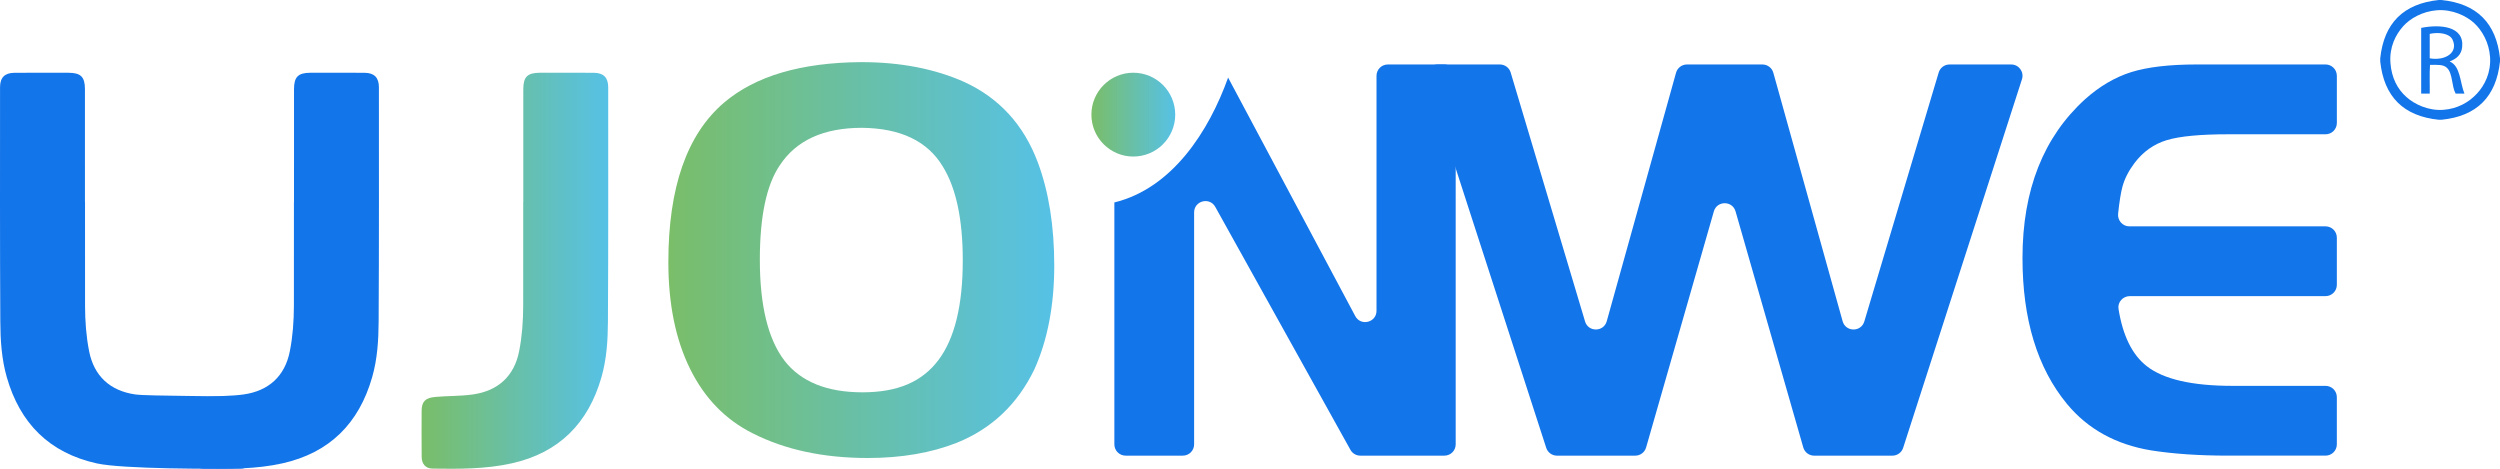
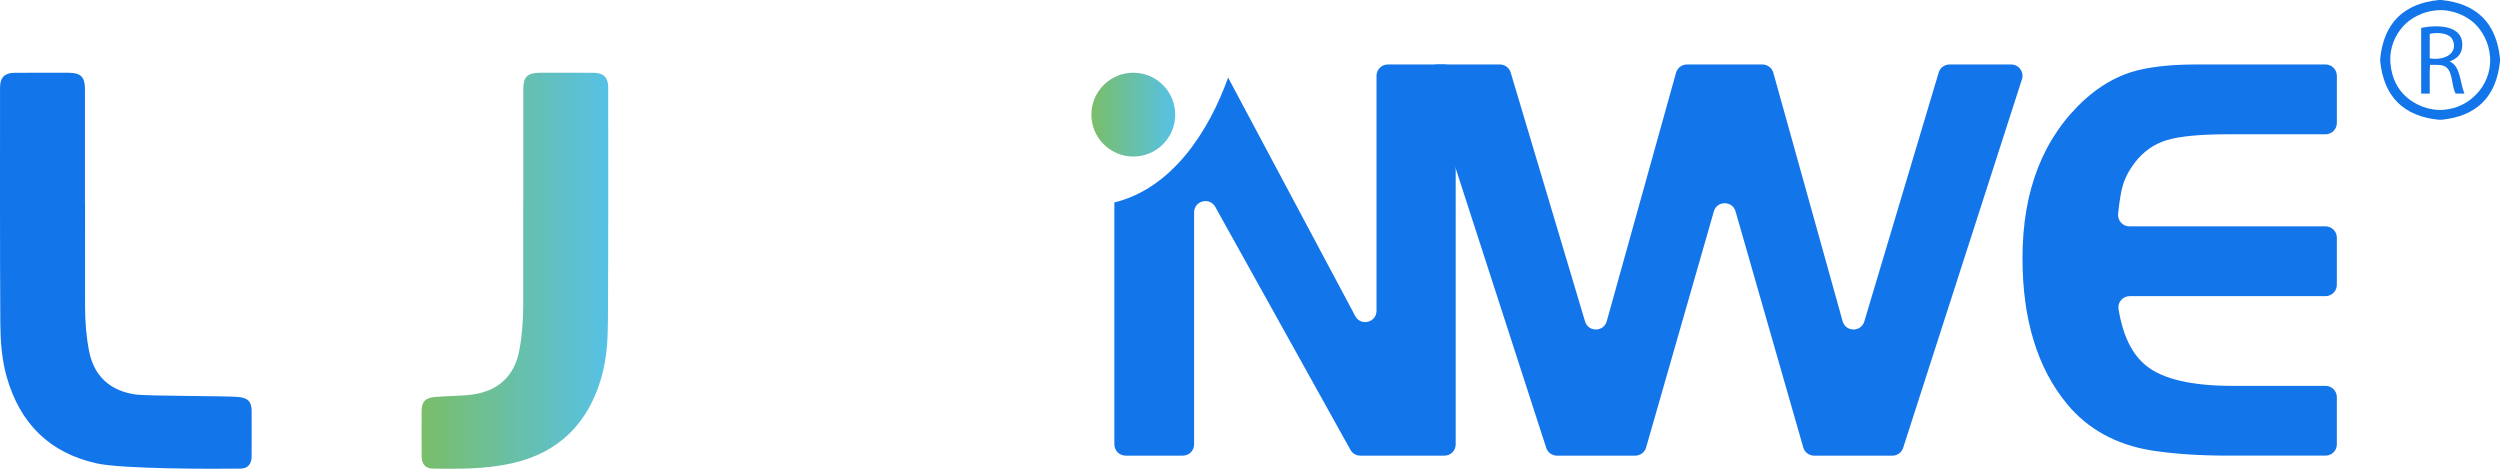
<svg xmlns="http://www.w3.org/2000/svg" xmlns:xlink="http://www.w3.org/1999/xlink" id="_层_2" viewBox="0 0 2382.53 446.73">
  <defs>
    <style>.cls-1{fill:url(#_命名的渐变_206);}.cls-2{fill-rule:evenodd;}.cls-2,.cls-3{fill:#1375ea;}.cls-4{fill:url(#_命名的渐变_3);}.cls-5{fill:url(#_命名的渐变_206-2);}</style>
    <linearGradient id="_命名的渐变_206" x1="401.77" y1="258.02" x2="579.66" y2="258.02" gradientTransform="matrix(1, 0, 0, 1, 0, 0)" gradientUnits="userSpaceOnUse">
      <stop offset="0" stop-color="#7abe69" />
      <stop offset="1" stop-color="#56c1e6" />
    </linearGradient>
    <linearGradient id="_命名的渐变_3" x1="636.95" y1="247.84" x2="1004.71" y2="247.84" gradientTransform="matrix(1, 0, 0, 1, 0, 0)" gradientUnits="userSpaceOnUse">
      <stop offset="0" stop-color="#7abe69" />
      <stop offset="1" stop-color="#56c1e6" />
    </linearGradient>
    <linearGradient id="_命名的渐变_206-2" x1="1040.12" y1="109.25" x2="1120" y2="109.25" xlink:href="#_命名的渐变_206" />
  </defs>
  <g id="_层_1-2">
    <g>
      <path class="cls-3" d="M81.03,192.52c0,33.09-.07,66.19,.03,99.28,.05,14.43,1.08,28.81,3.89,43,4.67,23.66,20.1,37.72,44.02,41.11,12.02,1.71,86.08,1.27,98.11,2.4,8.99,.85,12.69,4.27,12.73,13.12,.06,14.64,.1,29.28-.03,43.91-.06,6.89-3.78,11.15-10.33,11.24-25.25,.36-112.55,.53-137.33-4.98-44.98-10-73.05-38.05-85.66-82.15C1.51,342.12,.4,324.31,.3,306.58-.14,232.12,.03,157.66,.04,83.2c0-9.25,4.39-13.73,13.62-13.81,17.18-.14,34.37-.08,51.55-.04,11.8,.03,15.73,3.91,15.74,15.62,.03,35.85,.01,71.7,.01,107.55h.07Z" />
-       <path class="cls-3" d="M280.12,192.52c0,33.09,.07,66.19-.03,99.28-.05,14.43-1.08,28.81-3.89,43-4.67,23.66-20.1,37.72-44.02,41.11-12.02,1.71-24.12,1.27-36.15,2.4-8.99,.85-12.69,4.27-12.73,13.12-.06,14.64-.1,29.28,.03,43.91,.06,6.89,3.78,11.15,10.33,11.24,25.25,.36,50.59,.53,75.37-4.98,44.98-10,73.05-38.05,85.66-82.15,4.95-17.33,6.06-35.14,6.16-52.88,.44-74.46,.26-148.92,.26-223.38,0-9.25-4.39-13.73-13.62-13.81-17.18-.14-34.37-.08-51.55-.04-11.8,.03-15.73,3.91-15.74,15.62-.03,35.85-.01,71.7-.01,107.55h-.07Z" />
-       <path class="cls-1" d="M498.64,192.52c0,33.09,.07,66.19-.03,99.28-.05,14.43-1.08,28.81-3.89,43-4.67,23.66-20.1,37.72-44.02,41.11-12.02,1.71-24.12,1.27-36.15,2.4-8.99,.85-12.69,4.27-12.73,13.12-.06,14.64-.1,29.28,.03,43.91,.06,6.89,3.78,11.15,10.33,11.24,25.25,.36,50.59,.53,75.37-4.98,44.98-10,73.05-38.05,85.66-82.15,4.95-17.33,6.06-35.14,6.16-52.88,.44-74.46,.26-148.92,.26-223.38,0-9.25-4.39-13.73-13.62-13.81-17.18-.14-34.37-.08-51.55-.04-11.8,.03-15.73,3.91-15.74,15.62-.03,35.85-.01,71.7-.01,107.55h-.07Z" />
-       <path class="cls-4" d="M820.83,59.21c37.27,0,70.05,6.34,98.37,19.01,33.16,15.28,56.46,40.8,69.87,76.56,10.43,27.94,15.65,60.75,15.65,98.37s-6.34,71-18.99,98.94c-16.04,33.16-40.63,56.44-73.79,69.85-24.58,9.69-52.91,14.54-84.94,14.54-42.11,0-78.64-7.82-109.56-23.47-26.08-13.04-46.01-33.53-59.79-61.49-13.8-27.94-20.7-61.84-20.7-101.71,0-71.16,17.7-121.84,53.1-152.02,29.81-25.34,73.4-38.19,130.79-38.58Zm.57,62.6c-36.53,0-62.6,11.93-78.27,35.77-12.67,18.64-18.99,48.64-18.99,89.99,0,43.59,7.82,75.64,23.47,96.13,15.65,20.12,40.43,30.18,74.35,30.18s56.91-10.25,72.37-30.74c15.46-20.49,23.2-52.15,23.2-95.02,0-39.11-6.34-68.93-19.01-89.42-14.54-24.23-40.24-36.51-77.12-36.9Z" />
+       <path class="cls-1" d="M498.64,192.52c0,33.09,.07,66.19-.03,99.28-.05,14.43-1.08,28.81-3.89,43-4.67,23.66-20.1,37.72-44.02,41.11-12.02,1.71-24.12,1.27-36.15,2.4-8.99,.85-12.69,4.27-12.73,13.12-.06,14.64-.1,29.28,.03,43.91,.06,6.89,3.78,11.15,10.33,11.24,25.25,.36,50.59,.53,75.37-4.98,44.98-10,73.05-38.05,85.66-82.15,4.95-17.33,6.06-35.14,6.16-52.88,.44-74.46,.26-148.92,.26-223.38,0-9.25-4.39-13.73-13.62-13.81-17.18-.14-34.37-.08-51.55-.04-11.8,.03-15.73,3.91-15.74,15.62-.03,35.85-.01,71.7-.01,107.55Z" />
      <path class="cls-3" d="M1376.52,61.45h-53.93c-5.94,0-10.76,4.82-10.76,10.76v223.97c0,11.2-14.99,14.95-20.26,5.06l-121.17-227.29c-18.21,50.89-53.08,105.45-108.4,118.99v230.54c0,5.94,4.82,10.76,10.76,10.76h54.49c5.94,0,10.76-4.82,10.76-10.76V202.42c0-11.1,14.77-14.93,20.17-5.23l128.8,231.52c1.9,3.41,5.5,5.53,9.4,5.53h80.15c5.94,0,10.76-4.82,10.76-10.76V72.21c0-5.94-4.82-10.76-10.76-10.76Z" />
      <path class="cls-3" d="M1439.7,69.13l70.87,237.2c3.09,10.34,17.78,10.2,20.68-.19l66.04-236.82c1.3-4.65,5.54-7.87,10.37-7.87h71.97c4.83,0,9.07,3.22,10.37,7.87l66.04,236.82c2.9,10.39,17.59,10.53,20.68,.19l70.87-237.2c1.36-4.56,5.55-7.68,10.31-7.68h58.82c7.3,0,12.48,7.11,10.24,14.06l-113.23,351.27c-1.43,4.45-5.57,7.46-10.24,7.46h-74.6c-4.8,0-9.02-3.18-10.34-7.79l-64.54-224.98c-2.98-10.39-17.71-10.39-20.69,0l-64.56,224.98c-1.32,4.61-5.54,7.79-10.34,7.79h-74.61c-4.67,0-8.8-3.01-10.24-7.45l-113.76-351.27c-2.25-6.95,2.93-14.08,10.24-14.08h59.36c4.76,0,8.95,3.12,10.31,7.68Z" />
      <path class="cls-3" d="M2227.05,72.21v45c0,5.94-4.82,10.76-10.76,10.76h-92.64c-26.81,0-46.38,1.87-58.68,5.58-12.3,3.74-22.54,10.98-30.74,21.8-5.61,7.45-9.42,14.91-11.46,22.34-1.56,5.67-2.96,14.31-4.19,25.96-.67,6.38,4.28,12.07,10.7,12.07h187c5.94,0,10.76,4.82,10.76,10.76v44.98c0,5.94-4.82,10.76-10.76,10.76h-186.61c-6.48,0-11.72,5.76-10.7,12.17,4.08,25.58,13.08,43.79,26.98,54.62,16.01,12.48,43.22,18.72,81.61,18.72h88.72c5.94,0,10.76,4.82,10.76,10.76v44.98c0,5.94-4.82,10.76-10.76,10.76h-92.64c-27.94,0-52.54-1.66-73.77-5.03-33.53-5.58-60.18-20.31-79.93-44.14-28.31-34.29-42.48-80.67-42.48-139.16,0-64.84,19.94-115.33,59.81-151.48,13.78-12.28,28.42-20.86,43.88-25.71,15.46-4.82,36.24-7.27,62.31-7.27h122.82c5.94,0,10.76,4.82,10.76,10.76Z" />
      <circle class="cls-5" cx="1080.06" cy="109.25" r="39.94" />
    </g>
    <path class="cls-2" d="M2324.24,0h2.44c33.73,3.41,52.32,21.97,55.85,55.58v2.98c-3.56,33.58-22.05,52.25-55.85,55.58h-2.44c-33.74-3.4-52.28-22.02-55.85-55.58v-2.98c3.56-33.59,22.16-52.13,55.85-55.58Zm-34.17,25.22c-6.92,7.84-13.13,19.58-11.93,34.98,1.09,13.95,6.6,24.62,15.19,32.26,8.07,7.18,21.22,13.24,35.25,12.2,13.55-1,24.29-7.16,32-15.46,7.3-7.86,13.51-19.86,12.47-34.98-.94-13.63-7.51-25.18-15.18-32.26-7.52-6.94-21.02-13.25-35.25-12.2-13.92,1.03-25.73,7.75-32.54,15.45Z" />
    <path class="cls-2" d="M2334.54,58.57c10.47,4.44,9.76,20.07,14.1,30.64h-8.41c-4.04-7.48-2.53-19.19-8.4-24.67-3.41-3.18-8.84-2.77-16-2.71-.63,8.58-.09,18.35-.27,27.38h-8.14V26.57c18.09-3.6,41.22-1.76,39.04,18.44-.77,7.13-5.36,11.11-11.93,13.56Zm2.71-20.88c-2.89-5.98-13.29-7.26-21.69-5.42v23.32c15.23,2.62,27.52-5.83,21.69-17.89Z" />
  </g>
</svg>